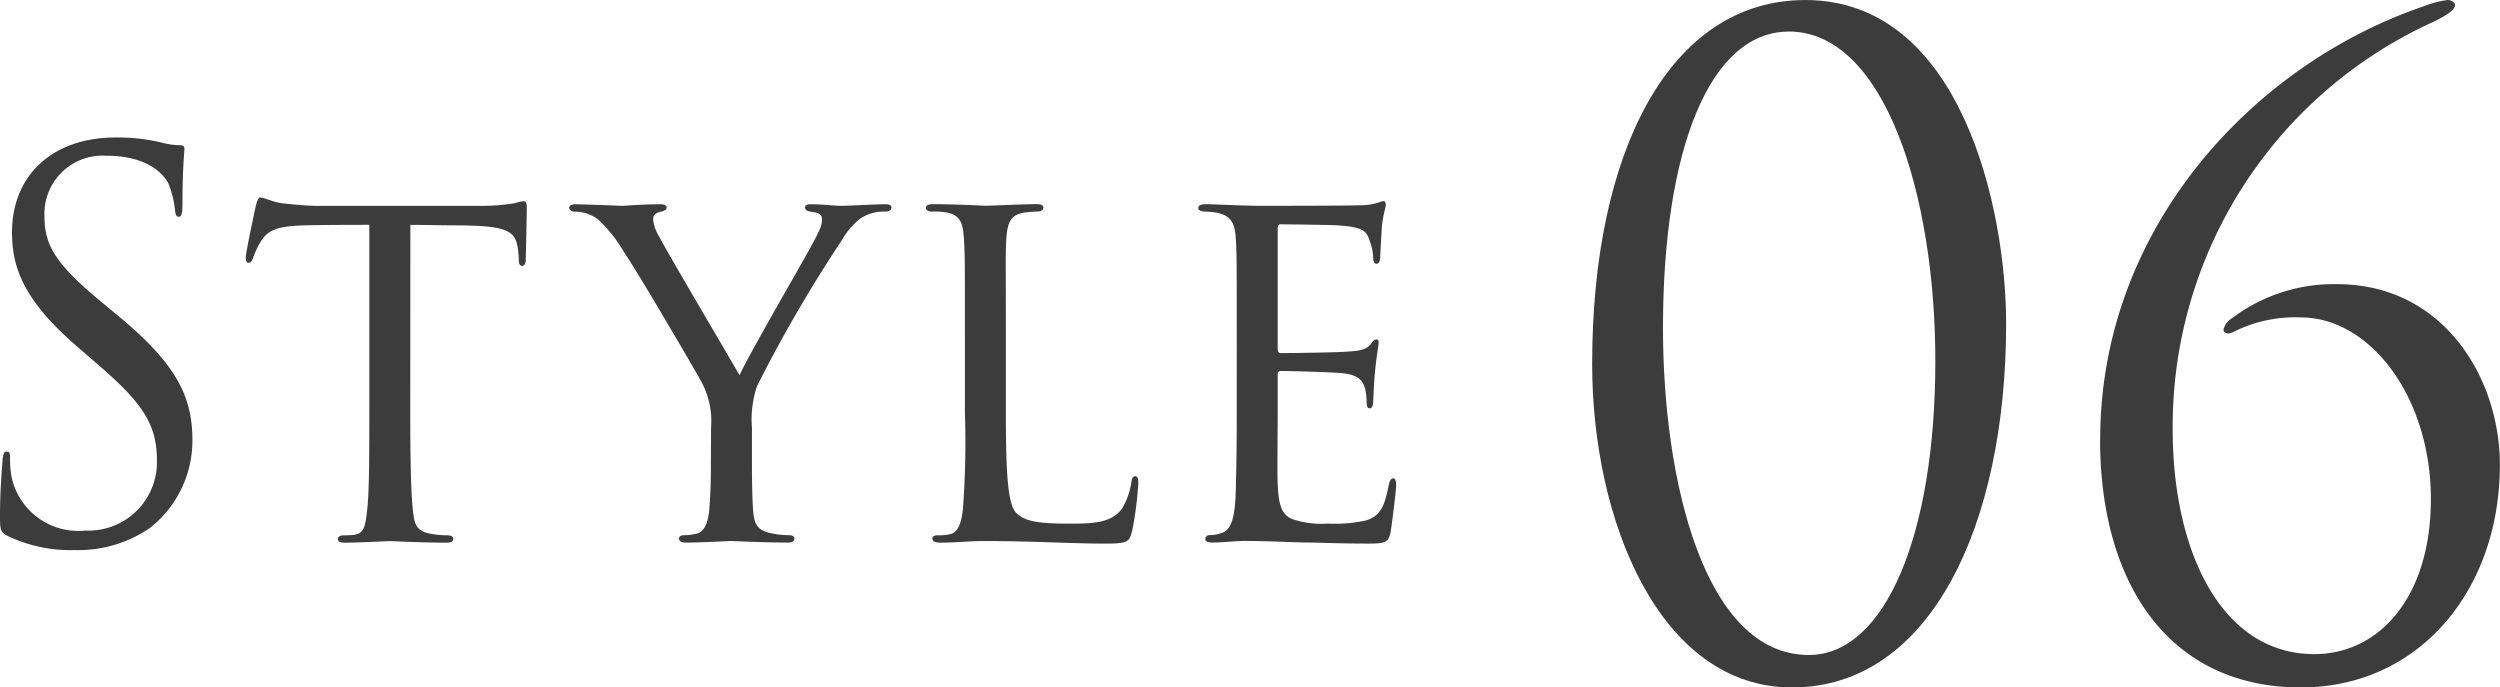
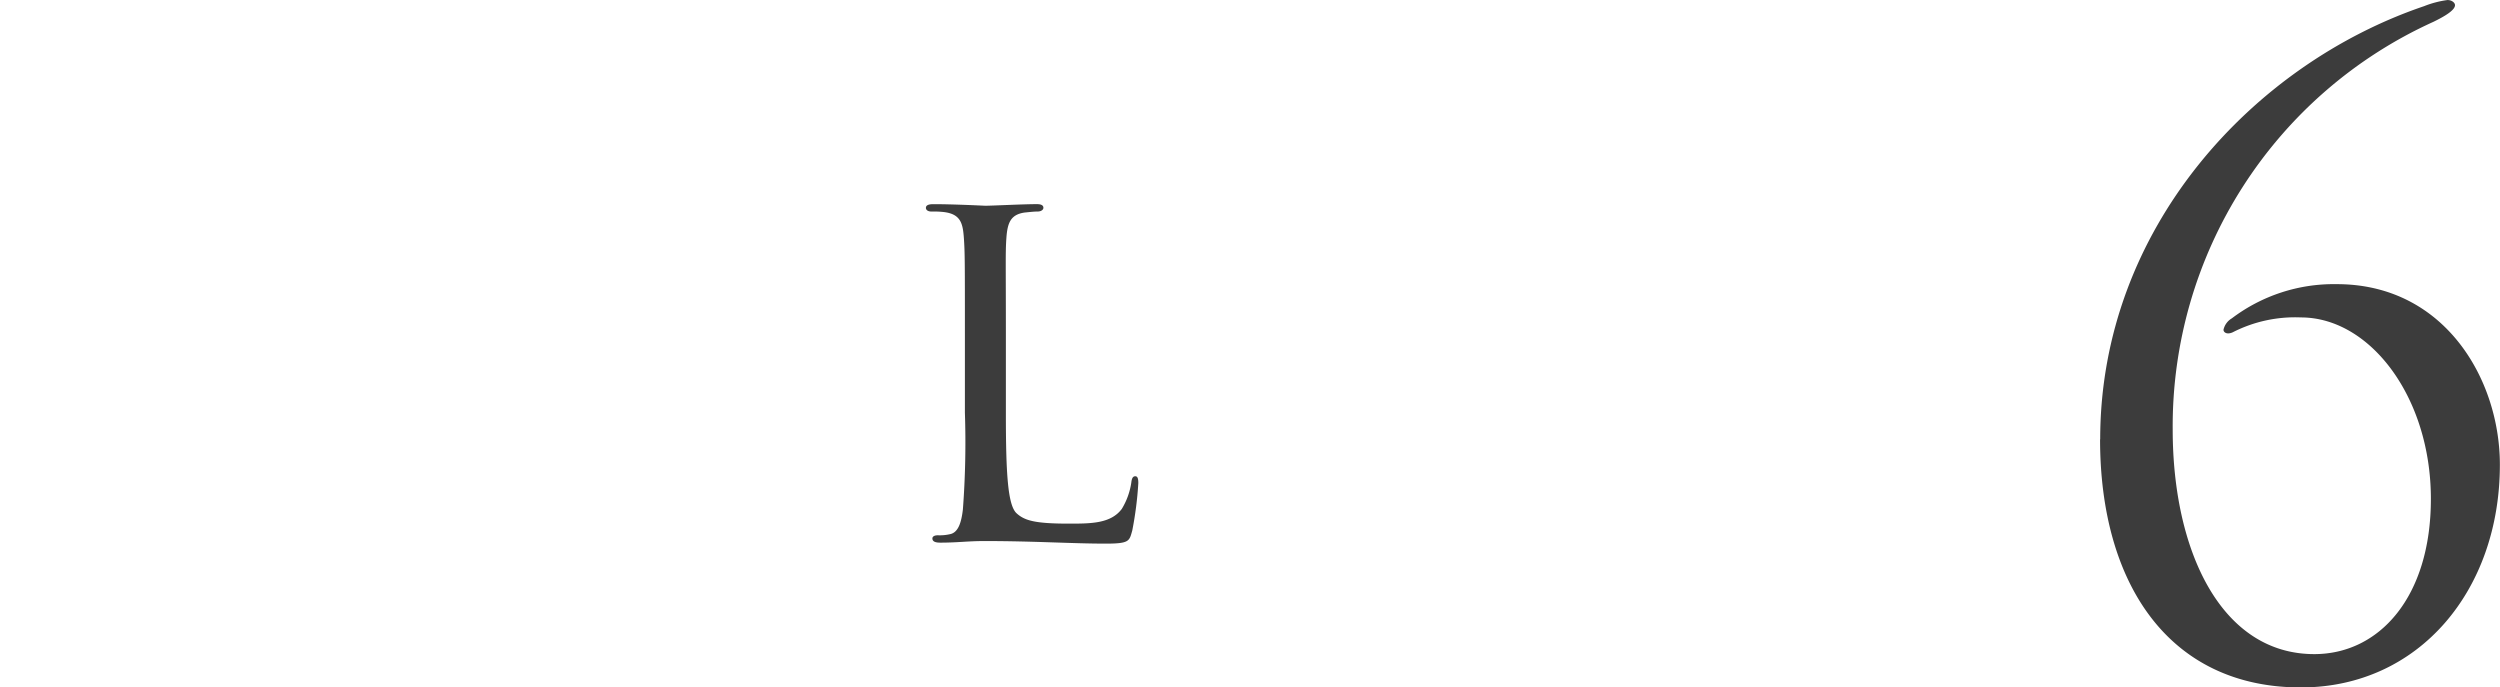
<svg xmlns="http://www.w3.org/2000/svg" width="97.005" height="26.675" viewBox="0 0 97.005 26.675">
  <g id="Style06" transform="translate(-788.995 -5462.753)">
    <path id="_6" data-name="6" d="M81.492,17.045c0-8.2,5.946-14.561,12.571-16.808A3.8,3.8,0,0,1,94.969,0c.16,0,.29.1.29.2,0,.2-.421.443-.84.647A17.228,17.228,0,0,0,84.305,16.671c0,4.695,1.874,8.709,5.494,8.709,2.521,0,4.524-2.212,4.524-6.022,0-3.947-2.359-7.042-5.042-7.042a5.316,5.316,0,0,0-2.65.578c-.226.1-.355,0-.355-.1a.685.685,0,0,1,.323-.442,6.551,6.551,0,0,1,4.072-1.327C94.84,11.022,97,14.7,97,18.031c0,4.865-3.133,8.641-7.722,8.642-5.107,0-7.791-4.014-7.791-9.628" transform="translate(788.995 5462.754)" fill="#3c3c3c" />
-     <path id="_0" data-name="0" d="M69.537,26.674c-5.138,0-7.758-6.464-7.758-12.553C61.778,5.888,64.785,0,70.052,0c6.044,0,7.79,8.1,7.79,12.554,0,7.825-2.94,14.119-8.305,14.119m-.13-25.448c-3.071,0-4.881,4.594-4.88,11.5,0,5.953,1.618,12.69,5.658,12.689,2.973,0,4.91-4.7,4.91-11.4,0-6.464-1.973-12.792-5.688-12.792" transform="translate(788.995 5462.754)" fill="#3c3c3c" />
-     <path id="e" d="M47.988,12.946c0-2.675,0-3.165-.039-3.716-.038-.572-.174-.857-.737-.98a3.1,3.1,0,0,0-.465-.041c-.136,0-.252-.061-.252-.122,0-.123.1-.164.291-.164.388,0,.911.041,2,.062.1,0,3.548,0,3.936-.021a2.555,2.555,0,0,0,.757-.1.575.575,0,0,1,.213-.061c.039,0,.078.041.078.143,0,.123-.118.409-.156.919-.019.347-.039.674-.058,1.062,0,.183-.038.306-.136.306s-.136-.081-.136-.224a1.978,1.978,0,0,0-.136-.654c-.116-.408-.29-.551-1.259-.612-.252-.02-2.173-.041-2.212-.041-.057,0-.1.041-.1.164V13.5c0,.122.019.2.116.2.232,0,2.21-.02,2.618-.061.446-.021.737-.082.892-.306.077-.123.136-.164.213-.164.039,0,.078.02.078.122s-.078.49-.136,1.083c-.058.571-.058.98-.078,1.245-.018.164-.058.225-.136.225-.1,0-.116-.123-.116-.266a2.468,2.468,0,0,0-.058-.49c-.078-.265-.194-.551-.931-.612-.446-.041-2.016-.082-2.327-.082-.116,0-.135.062-.135.143v1.491c0,.632-.02,2.429,0,2.776.039.756.135,1.144.543,1.328a3.524,3.524,0,0,0,1.415.183,5.481,5.481,0,0,0,1.473-.123c.583-.184.719-.592.874-1.348.038-.2.1-.285.174-.285.116,0,.116.183.116.306,0,.143-.155,1.429-.213,1.776-.077.409-.213.449-.853.45-1.28,0-1.823-.041-2.5-.041-.68-.02-1.572-.061-2.289-.061-.446,0-.814.061-1.279.061-.175,0-.272-.041-.272-.143a.158.158,0,0,1,.174-.143,1.368,1.368,0,0,0,.388-.061c.349-.082.583-.347.621-1.613.019-.694.039-1.531.039-3.083Z" transform="translate(788.995 5462.754)" fill="#3c3c3c" />
    <path id="l" d="M39.03,16.05c0,2.348.077,3.532.407,3.858.31.286.7.409,2.036.409.853,0,1.628,0,2.055-.571a2.723,2.723,0,0,0,.369-1.022c.019-.163.058-.245.154-.245.078,0,.118.062.118.266a13.85,13.85,0,0,1-.234,1.837c-.116.409-.1.511-1.027.511-1.319,0-2.773-.1-4.712-.1-.64,0-1.028.061-1.707.062-.193,0-.31-.041-.31-.164,0-.061.058-.122.213-.122a1.779,1.779,0,0,0,.465-.042c.331-.061.447-.469.505-.96a34.633,34.633,0,0,0,.078-3.756V12.947c0-2.695,0-3.144-.039-3.7-.039-.571-.117-.939-.776-1.02a3.622,3.622,0,0,0-.485-.02c-.136,0-.213-.062-.213-.143,0-.1.1-.143.29-.143.815,0,1.979.061,2.017.061.272,0,1.455-.062,2-.062.194,0,.252.062.252.143s-.1.143-.213.143c-.136,0-.33.021-.524.041-.542.082-.66.408-.7,1-.039.552-.019,1-.019,3.7Z" transform="translate(788.995 5462.754)" fill="#3c3c3c" />
-     <path id="y" d="M27.591,16.6a3.236,3.236,0,0,0-.427-1.879C27.048,14.5,24.8,10.64,24.2,9.762a5.405,5.405,0,0,0-.989-1.245,1.493,1.493,0,0,0-.91-.306c-.118,0-.214-.062-.214-.164,0-.061.078-.122.232-.122.311,0,1.784.061,1.823.061.117,0,.757-.061,1.474-.061.193,0,.252.061.252.122,0,.082-.059.123-.213.164-.272.061-.311.163-.311.326a1.638,1.638,0,0,0,.252.674c.253.51,2.812,4.838,3.1,5.348.311-.714,2.482-4.45,2.754-4.961.368-.674.445-.857.445-1.082,0-.265-.232-.265-.445-.306-.156-.02-.213-.082-.213-.163,0-.061.038-.123.232-.123.465,0,.873.062,1.183.062.252,0,1.376-.062,1.707-.062.174,0,.232.062.232.123,0,.1-.1.163-.232.163a1.618,1.618,0,0,0-.971.266,2.805,2.805,0,0,0-.717.836,54.1,54.1,0,0,0-3.3,5.676,4.062,4.062,0,0,0-.194,1.613v1.49c0,.143,0,.9.039,1.634.039.49.077.837.678.959a3.545,3.545,0,0,0,.718.082c.154,0,.213.061.213.123,0,.1-.059.163-.232.163-.97,0-2.173-.061-2.23-.061-.039,0-1.2.062-1.746.062-.194,0-.271-.062-.271-.164,0-.061.057-.122.193-.122a1.969,1.969,0,0,0,.486-.062c.329-.061.465-.49.5-.979.059-.736.059-1.47.059-1.634Z" transform="translate(788.995 5462.754)" fill="#3c3c3c" />
-     <path id="t" d="M15.919,16.011c0,1.572.02,3.022.1,3.777.059.49.1.776.583.9a3.6,3.6,0,0,0,.756.082c.154,0,.232.061.232.123,0,.1-.058.163-.252.163-.989,0-2.133-.061-2.211-.061s-1.221.061-1.726.061c-.213,0-.29-.041-.29-.143,0-.061.058-.143.213-.143a3.052,3.052,0,0,0,.427-.02c.369-.062.426-.307.5-1,.079-.736.079-2.206.079-3.737V8.723c-.64,0-1.668,0-2.443.02-1.241.021-1.513.225-1.785.654a3.272,3.272,0,0,0-.291.633c-.057.143-.1.163-.174.163s-.1-.082-.1-.184c-.018-.122.272-1.47.388-2.021.059-.245.117-.327.175-.327.136,0,.505.184.853.225.68.081,1.222.1,1.241.1h6.361a7.841,7.841,0,0,0,1.4-.1,2.267,2.267,0,0,1,.369-.082c.077,0,.116.1.116.184,0,.571-.039,1.919-.039,2.083,0,.183-.077.245-.136.245-.1,0-.136-.083-.136-.245a2.47,2.47,0,0,0-.019-.286c-.078-.817-.33-1.02-2.288-1.041-.737,0-1.339-.02-1.9-.02Z" transform="translate(788.995 5462.754)" fill="#3c3c3c" />
-     <path id="S" d="M.291,20.79C.02,20.647,0,20.565,0,20.014c0-1.021.078-1.837.1-2.164.018-.225.058-.327.154-.327.118,0,.136.061.136.225a3.731,3.731,0,0,0,.059.755,2.647,2.647,0,0,0,2.87,2.082A2.654,2.654,0,0,0,6.089,17.87c0-1.409-.562-2.226-2.23-3.675l-.873-.755C.931,11.663.466,10.4.466,9.01c0-2.185,1.55-3.675,4.012-3.676a7.18,7.18,0,0,1,1.8.2,3.022,3.022,0,0,0,.678.1c.156,0,.2.04.2.142s-.078.776-.076,2.164c0,.327-.039.47-.136.47-.116,0-.136-.1-.155-.266a3.73,3.73,0,0,0-.253-1.02c-.117-.225-.641-1.083-2.425-1.083A2.256,2.256,0,0,0,1.727,8.417c0,1.164.5,1.9,2.366,3.43l.542.449c2.288,1.9,2.831,3.164,2.831,4.8a4.314,4.314,0,0,1-1.648,3.389,4.923,4.923,0,0,1-2.928.858,5.639,5.639,0,0,1-2.6-.551" transform="translate(788.995 5462.754)" fill="#3c3c3c" />
  </g>
</svg>